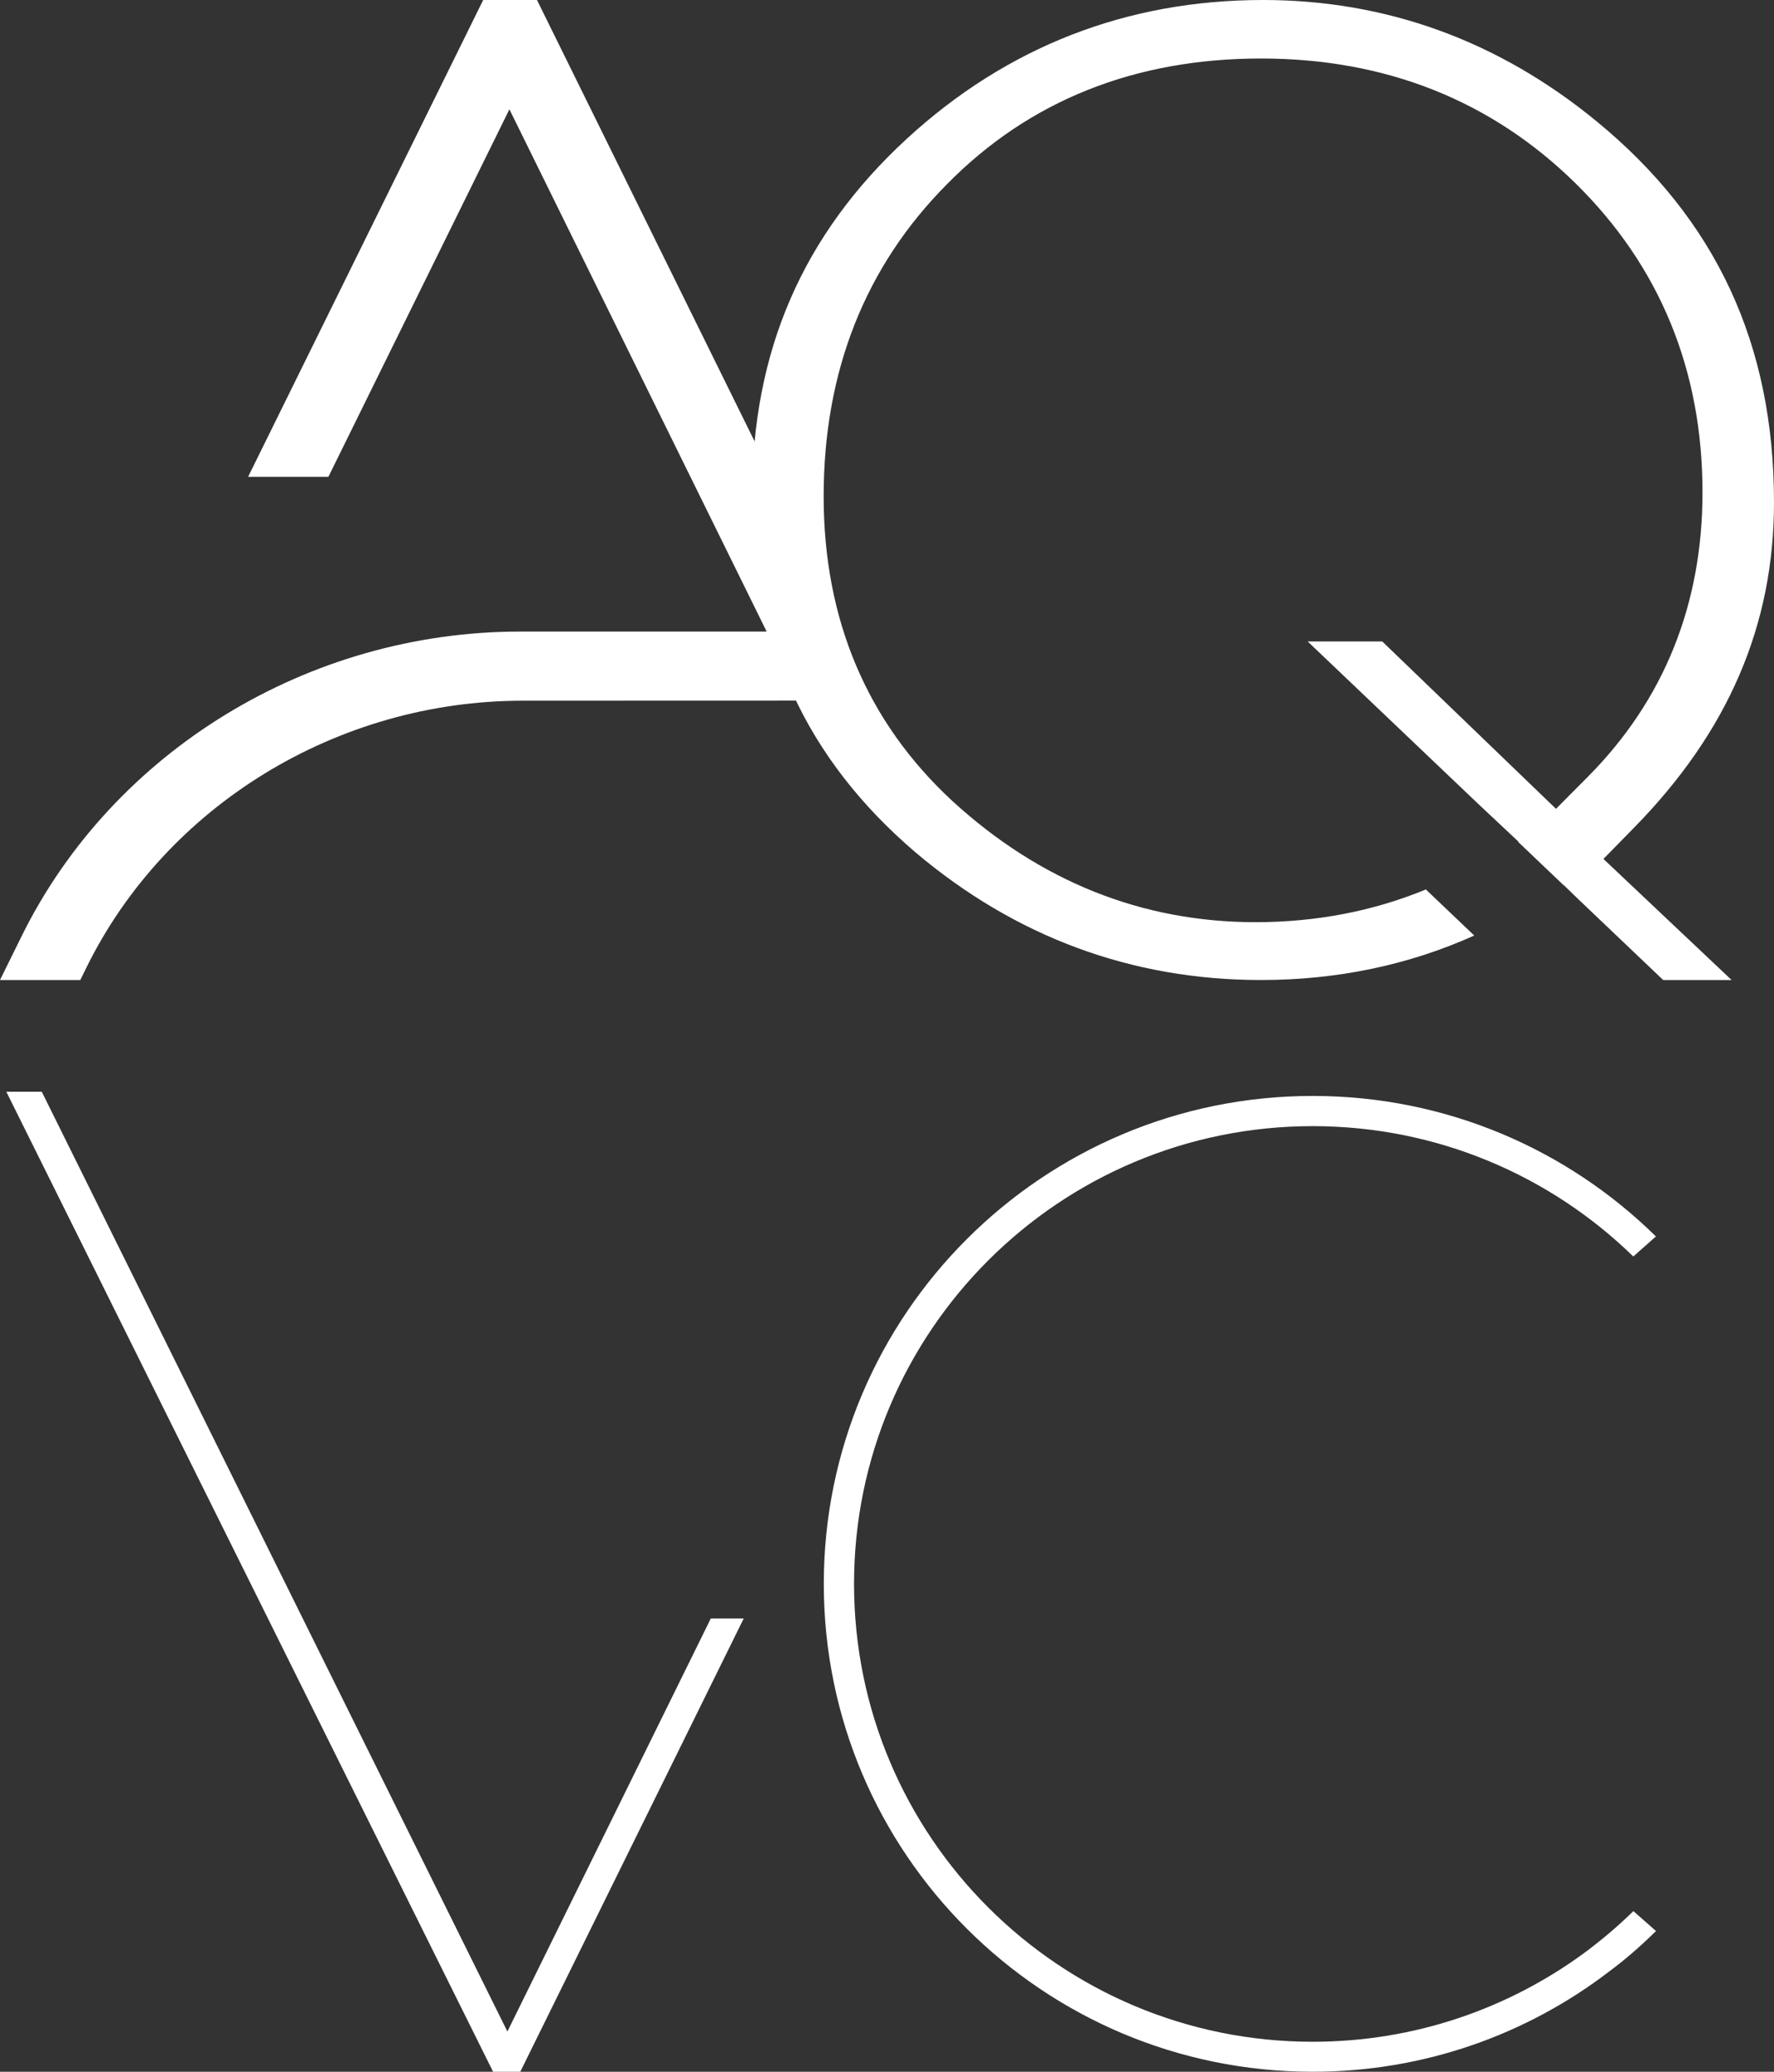
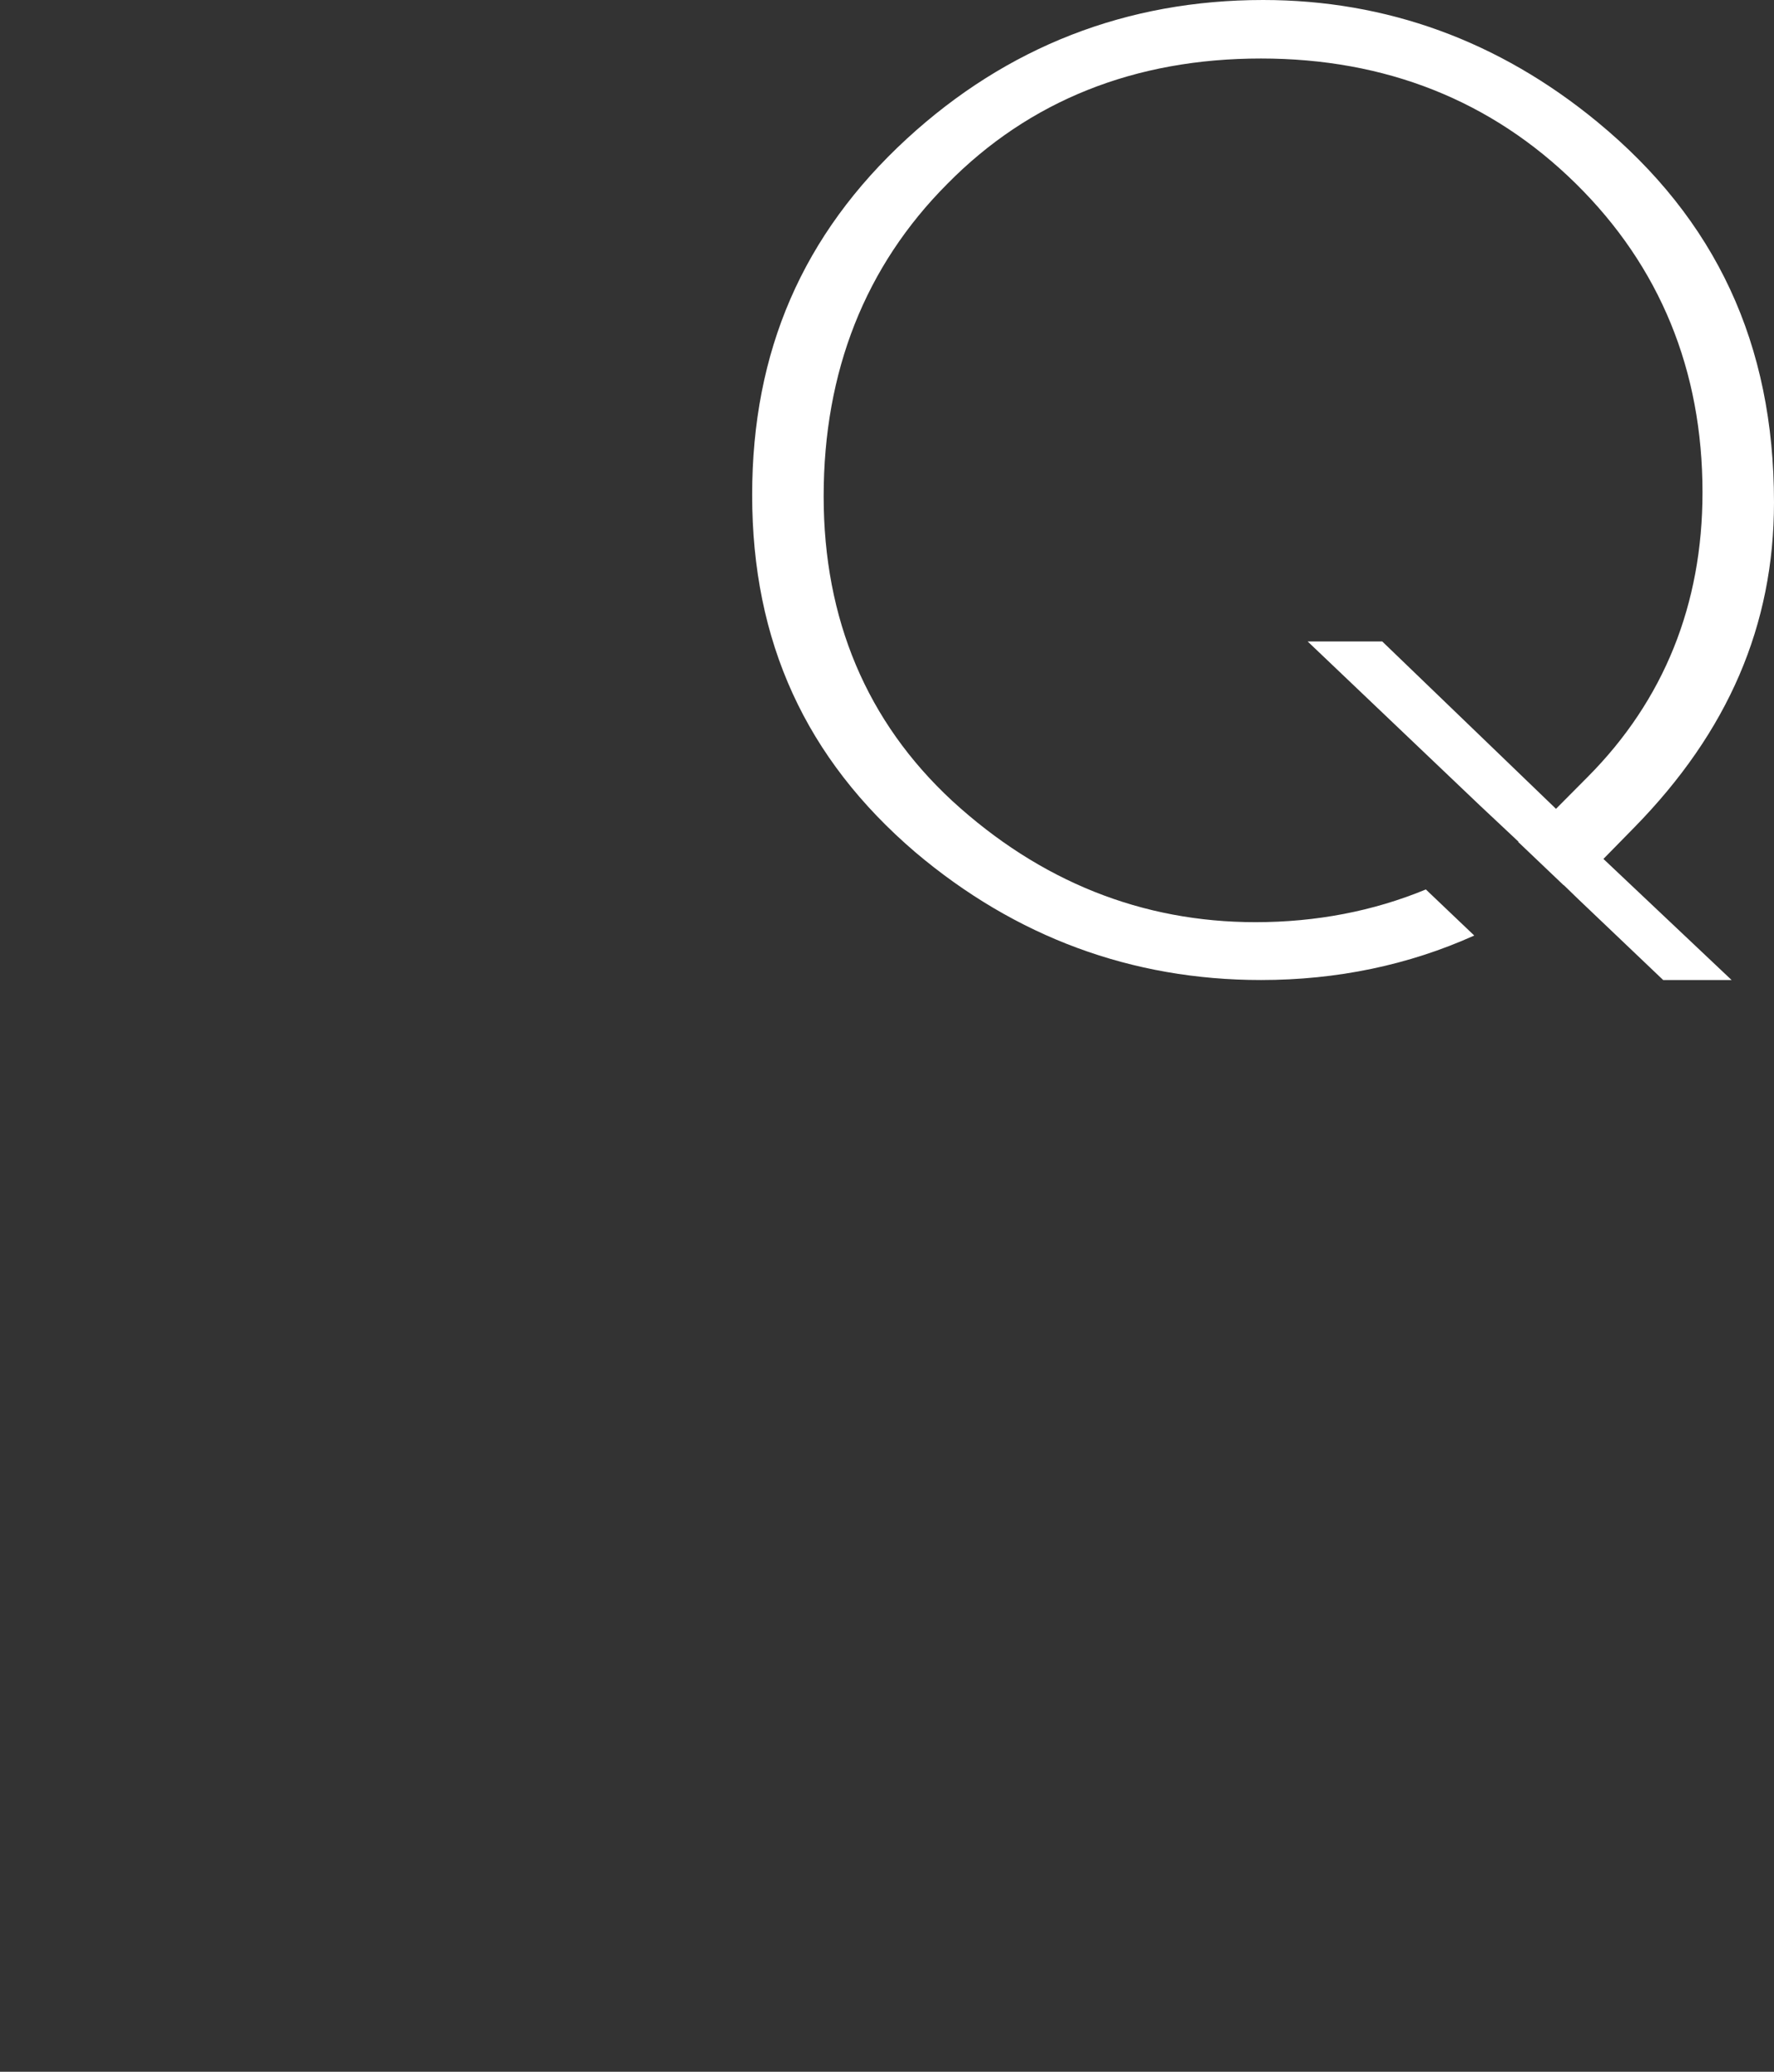
<svg xmlns="http://www.w3.org/2000/svg" width="842px" height="983px" viewBox="0 0 842 983" version="1.1">
  <rect x="0" y="0" width="842" height="983" fill="#333333" stroke="none" />
  <title>AlphaQ_AQVC_Favicon_white</title>
  <desc>Created with Sketch.</desc>
  <g id="Page-1" stroke="none" stroke-width="1" fill="none" fill-rule="evenodd">
    <g id="Artboard" transform="translate(-313, -247)">
      <g id="AlphaQ_AQVC_Favicon_white" transform="translate(243, 247)">
-         <polygon id="Fill-1" points="0 982 982 982 982 0 0 0" />
        <g id="Group" transform="translate(70, 0)" fill="#FFFFFF">
-           <polyline id="Fill-3" points="3 518 234.029 983 246.944 983 353 767.927 337.375 767.927 240.825 963.91 19.821 518" />
-           <path d="M775.261,906.777 C768.22,913.703 760.604,920.134 752.687,926.08 C716.437,952.887 671.594,968.774 623.039,968.774 C502.864,968.774 405.359,871.494 405.359,751.502 C405.359,631.608 502.864,534.329 623.039,534.329 C682.259,534.329 735.96,557.915 775.217,596.174 L785.956,586.671 C744.072,545.45 686.538,520 623.039,520 C494.95,520 391,623.713 391,751.502 C391,879.39 494.95,983 623.039,983 C675.893,983 724.648,965.358 763.629,935.535 C771.546,929.683 778.968,923.158 786,916.233" id="Fill-4" />
-           <path d="M358.887,210.901 L254.87,0 L229.339,0 L117.761,226.236 L155.867,226.236 L241.78,51.877 L363.88,299.669 L246.852,299.669 C146.432,299.669 53.561,356.408 10.25,444.218 L0,465 L38.113,465 L40.946,459.234 C78.769,382.253 160.055,332.495 248.028,332.47 L380,332.43" id="Fill-5" />
          <path d="M775.602,392.693 C820.279,347.137 842,296.65 842,238.351 C842,163.282 814.511,104.191 757.972,57.701 C711.397,19.414 658.077,0 599.5,0 C534.862,0 477.987,22.135 430.454,65.792 C381.027,111.258 357,166.565 357,234.87 C357,304.367 382.342,359.82 434.473,404.396 C482.027,444.604 537.228,465 598.522,465 C634.59,465 668.598,457.901 699.728,443.889 L676.759,422.023 C651.832,432.33 624.651,437.553 595.901,437.553 C542.037,437.553 493.596,418.181 451.93,379.975 C411.45,342.468 390.934,293.868 390.934,235.505 C390.934,176.202 410.674,126.326 449.609,87.263 C488.475,47.788 538.585,27.76 598.522,27.76 C657.672,27.76 707.945,47.734 747.945,87.126 C787.842,126.416 808.064,175.699 808.064,233.605 C808.064,286.806 789.765,332.204 753.669,368.535 L738.526,383.773 L656.06,304.357 L620.657,304.357 L702.303,382.082 L720.73,399.365 L720.558,399.46 L742.16,420.025 L742.239,419.979 L748.915,426.454 L789.403,465 L821.875,465 L761.041,407.54 L775.602,392.693" id="Fill-6" />
        </g>
      </g>
    </g>
  </g>
</svg>